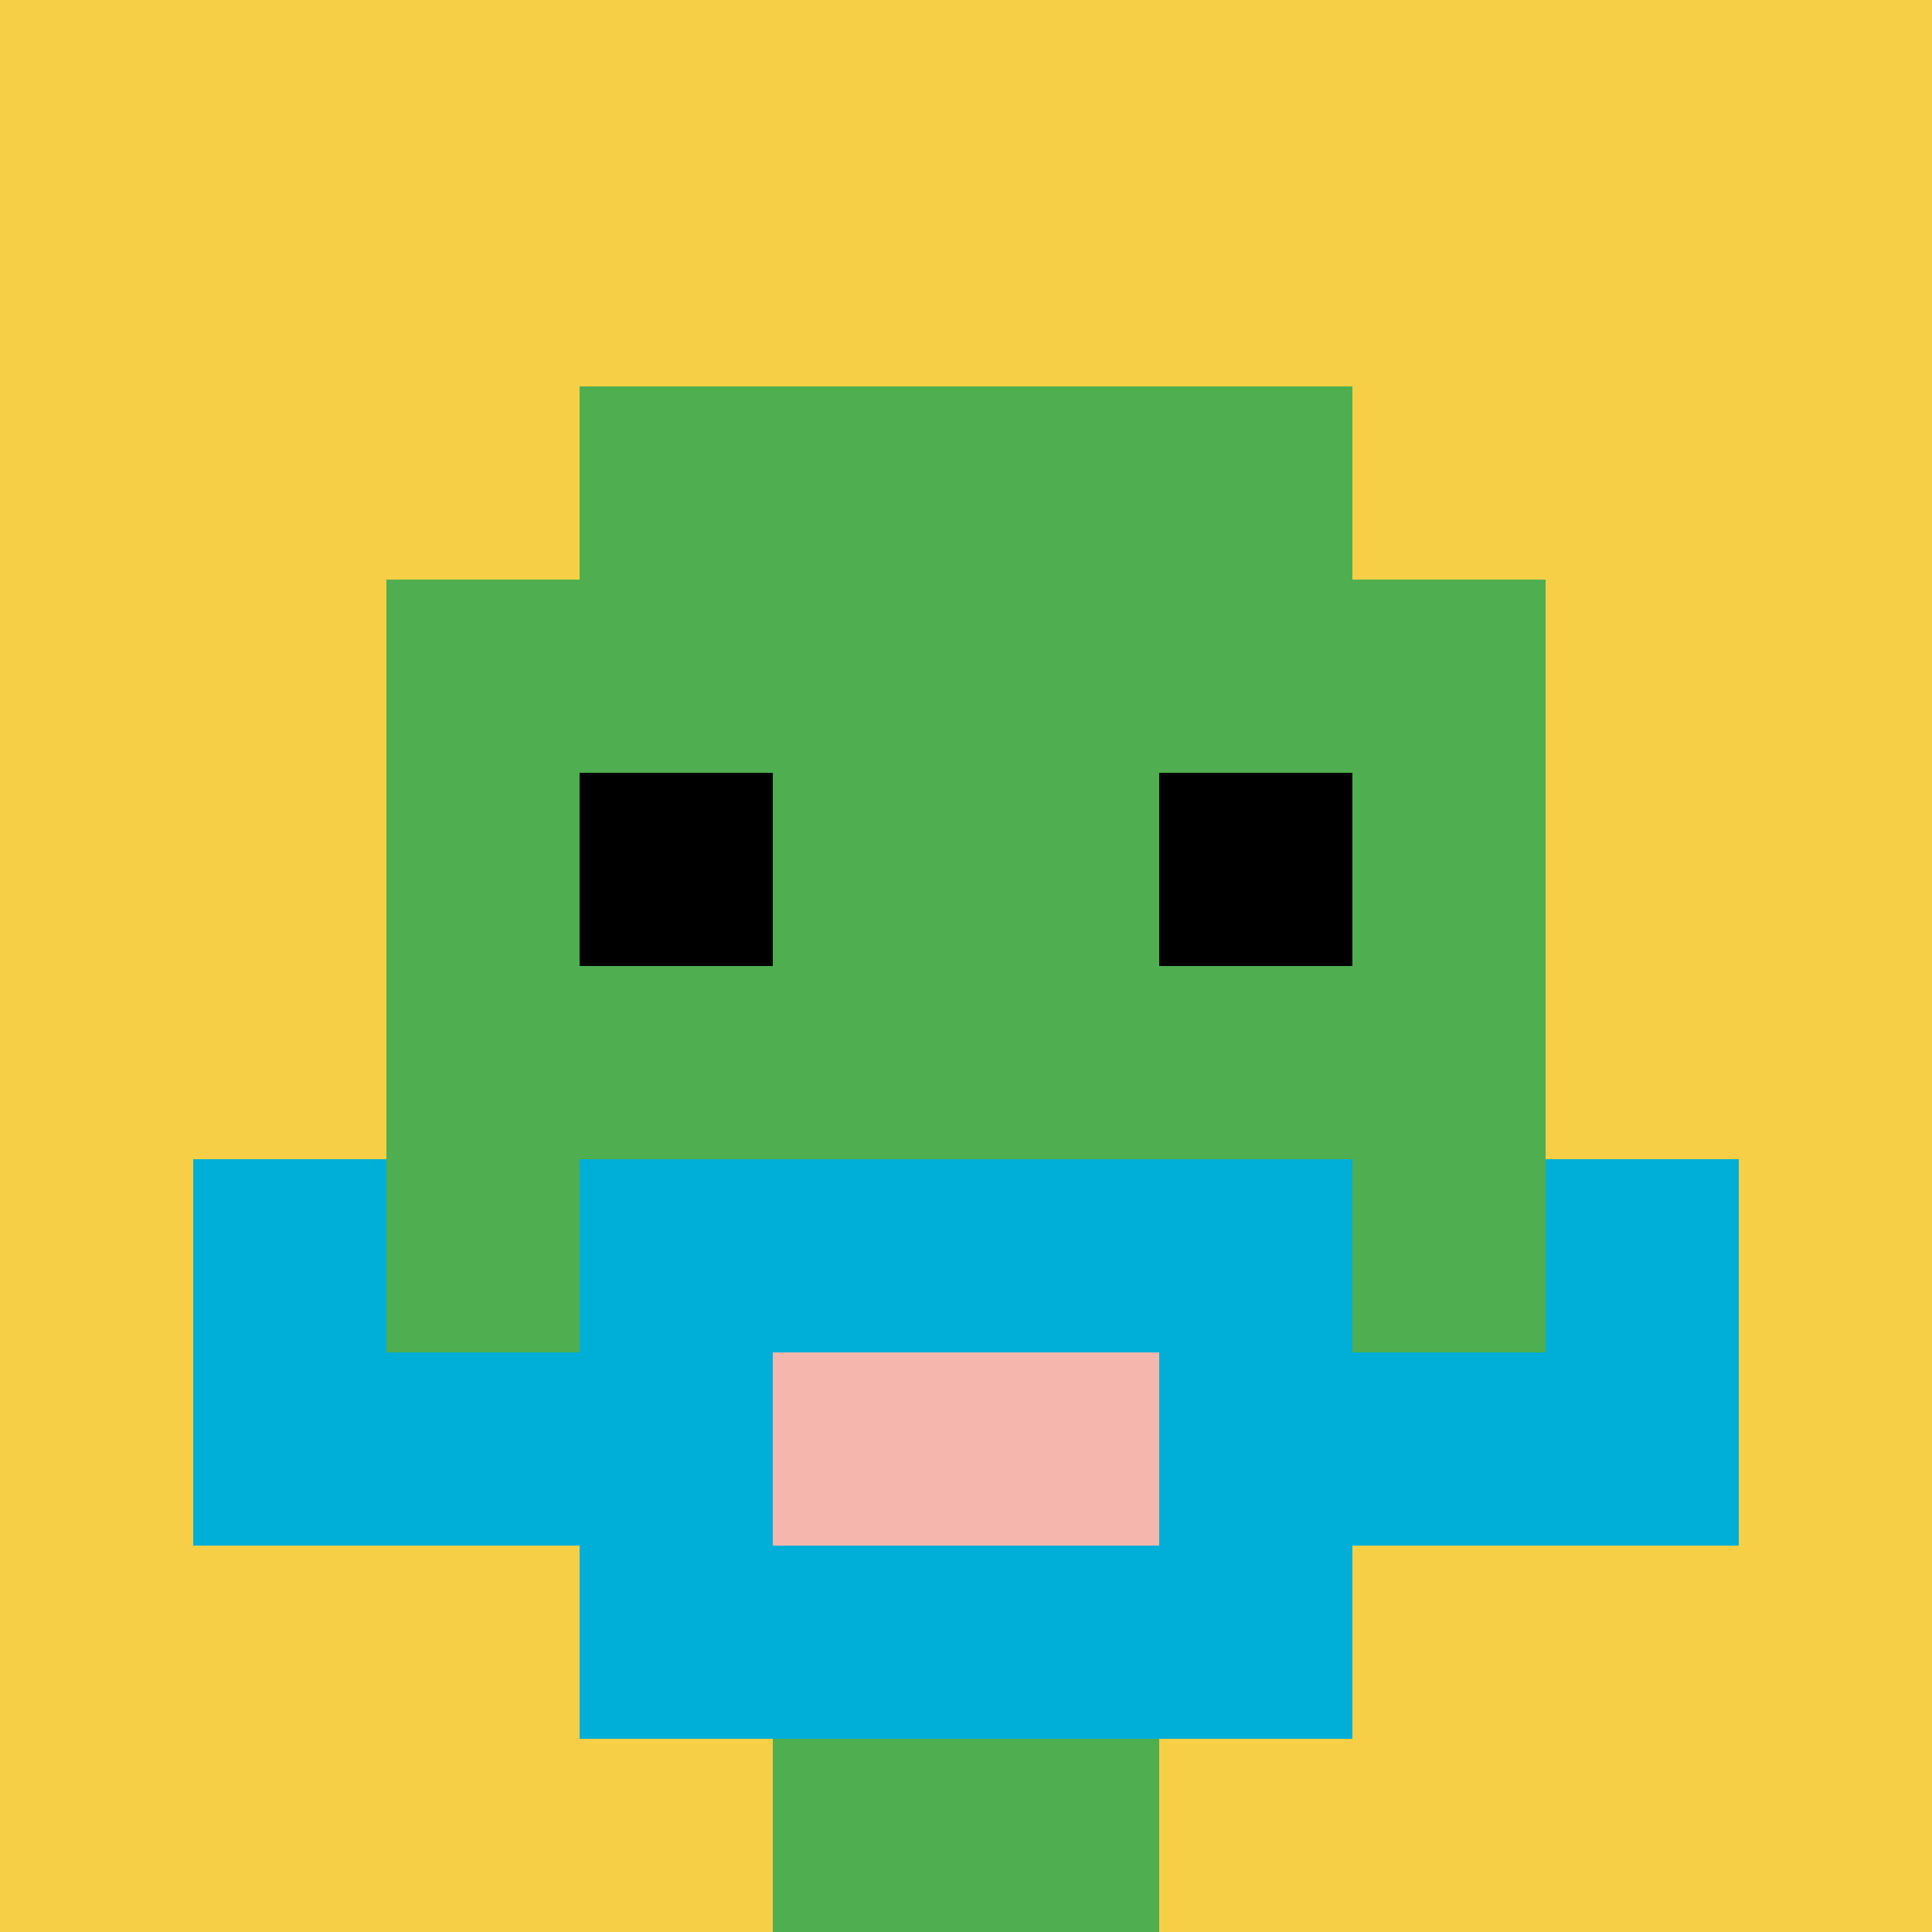
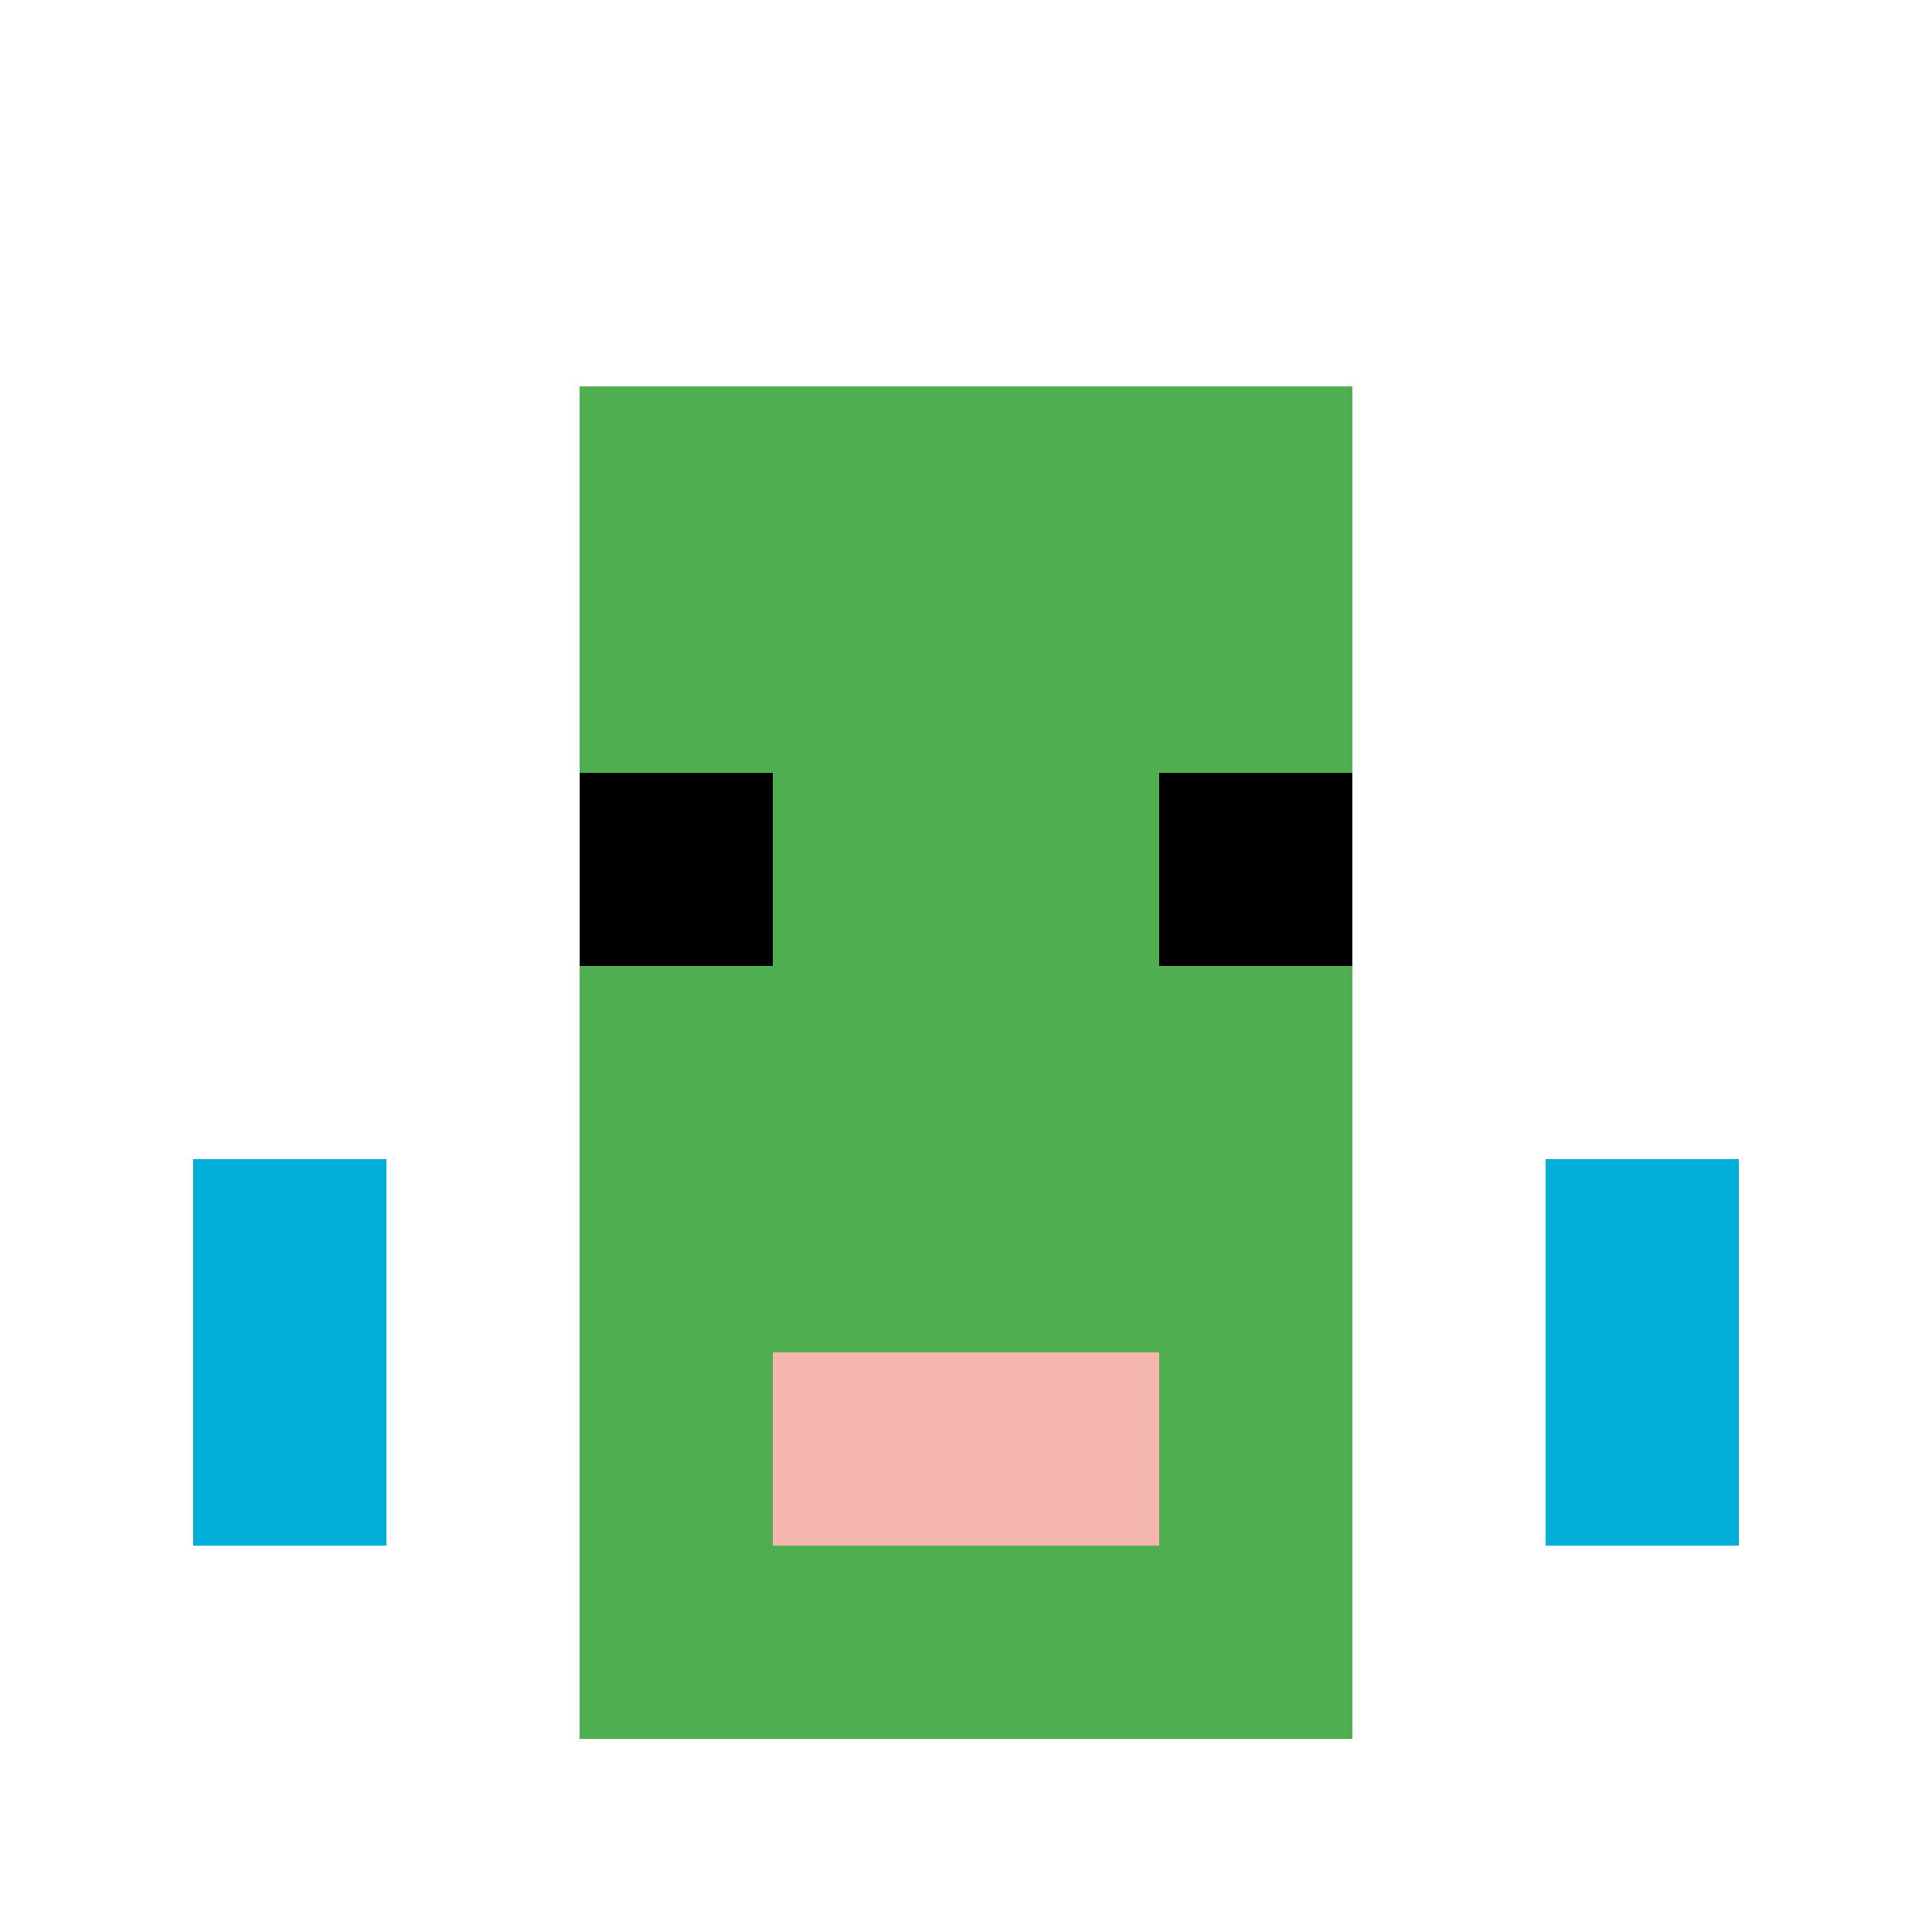
<svg xmlns="http://www.w3.org/2000/svg" version="1.1" width="953" height="953">
  <title>'goose-pfp-573004' by Dmitri Cherniak</title>
  <desc>seed=573004
backgroundColor=#ffffff
padding=0
innerPadding=0
timeout=500
dimension=1
border=false
Save=function(){return n.handleSave()}
frame=12161

Rendered at Mon Sep 30 2024 13:35:05 GMT+0000 (Coordinated Universal Time)
Generated in 1ms
</desc>
  <defs />
  <rect width="100%" height="100%" fill="#ffffff" />
  <g>
    <g id="0-0">
-       <rect x="0" y="0" height="953" width="953" fill="#F7CF46" />
      <g>
        <rect id="0-0-3-2-4-7" x="285.9" y="190.6" width="381.2" height="667.1" fill="#4FAE4F" />
-         <rect id="0-0-2-3-6-5" x="190.6" y="285.9" width="571.8" height="476.5" fill="#4FAE4F" />
-         <rect id="0-0-4-8-2-2" x="381.2" y="762.4" width="190.6" height="190.6" fill="#4FAE4F" />
-         <rect id="0-0-1-7-8-1" x="95.3" y="667.1" width="762.4" height="95.3" fill="#00AFD7" />
-         <rect id="0-0-3-6-4-3" x="285.9" y="571.8" width="381.2" height="285.9" fill="#00AFD7" />
        <rect id="0-0-4-7-2-1" x="381.2" y="667.1" width="190.6" height="95.3" fill="#F4B6AD" />
        <rect id="0-0-1-6-1-2" x="95.3" y="571.8" width="95.3" height="190.6" fill="#00AFD7" />
        <rect id="0-0-8-6-1-2" x="762.4" y="571.8" width="95.3" height="190.6" fill="#00AFD7" />
        <rect id="0-0-3-4-1-1" x="285.9" y="381.2" width="95.3" height="95.3" fill="#000000" />
        <rect id="0-0-6-4-1-1" x="571.8" y="381.2" width="95.3" height="95.3" fill="#000000" />
      </g>
      <rect x="0" y="0" stroke="white" stroke-width="0" height="953" width="953" fill="none" />
    </g>
  </g>
</svg>